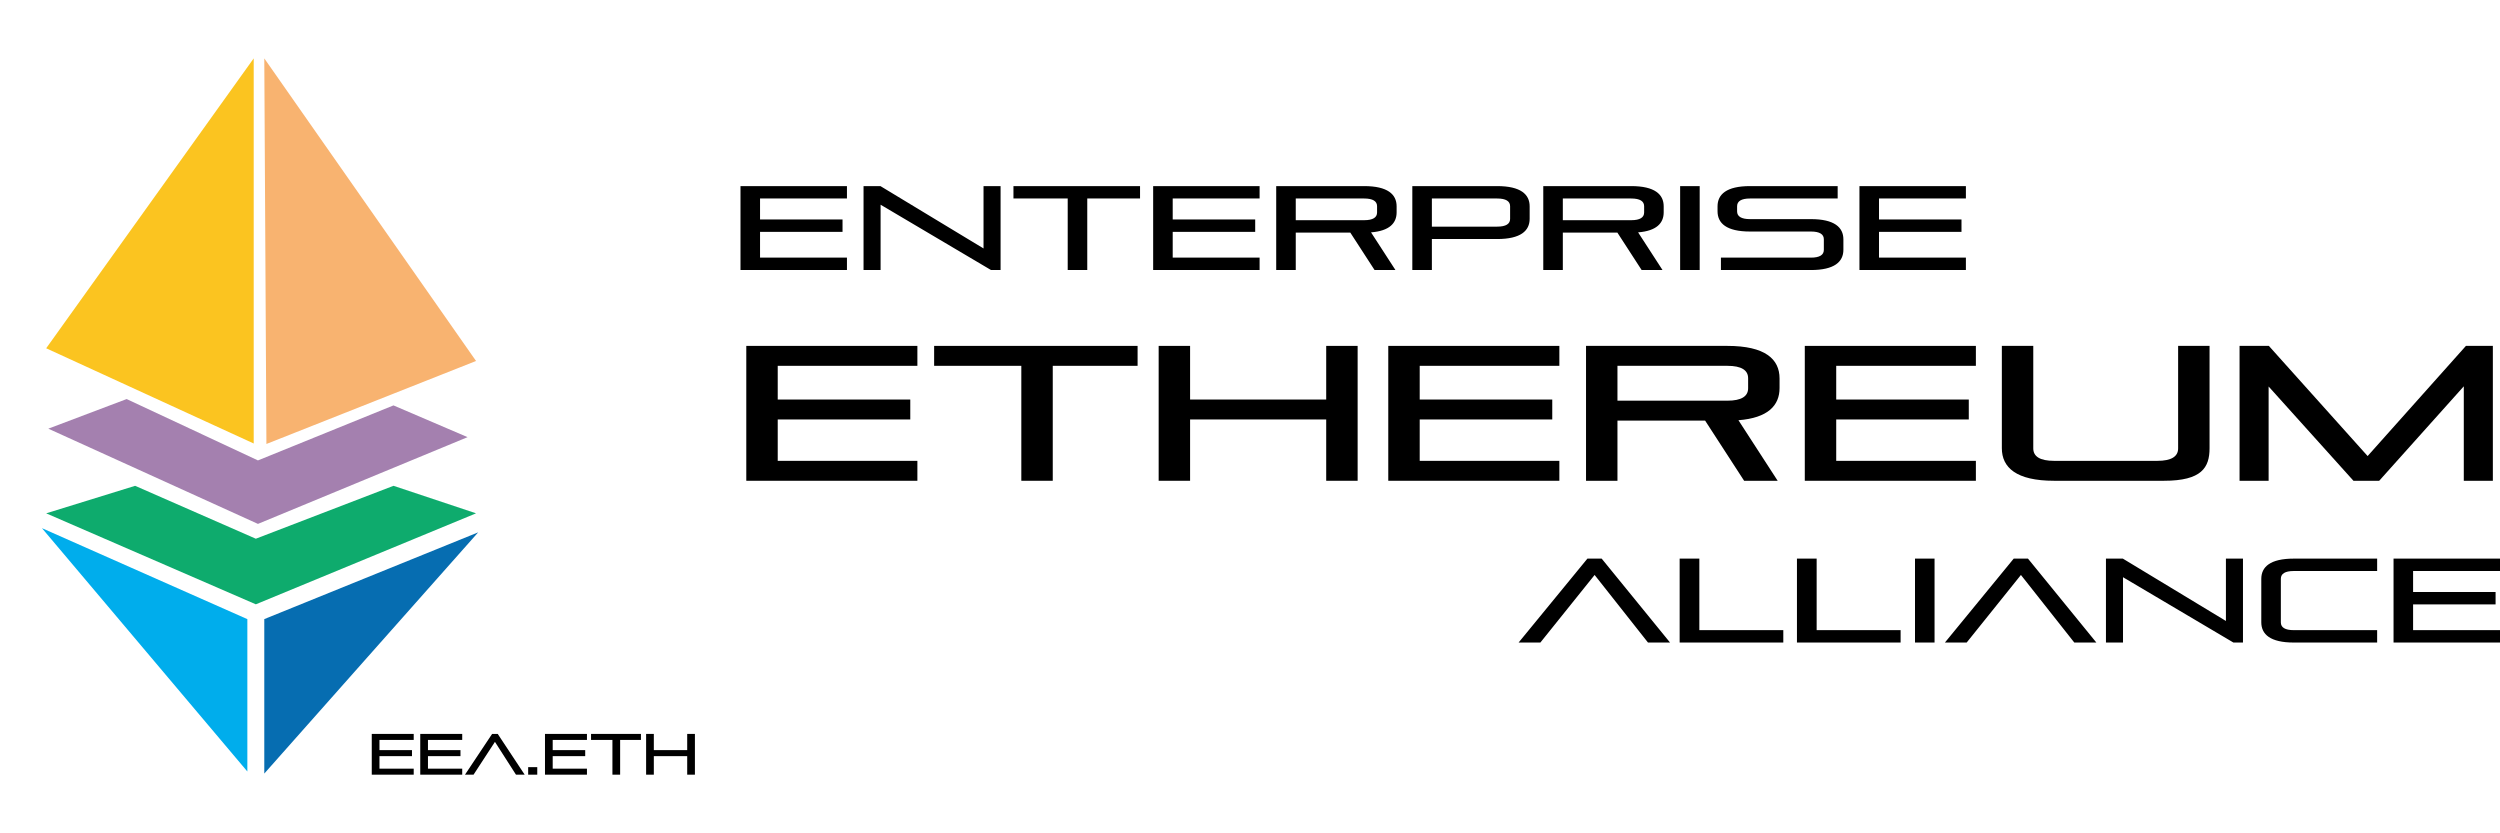
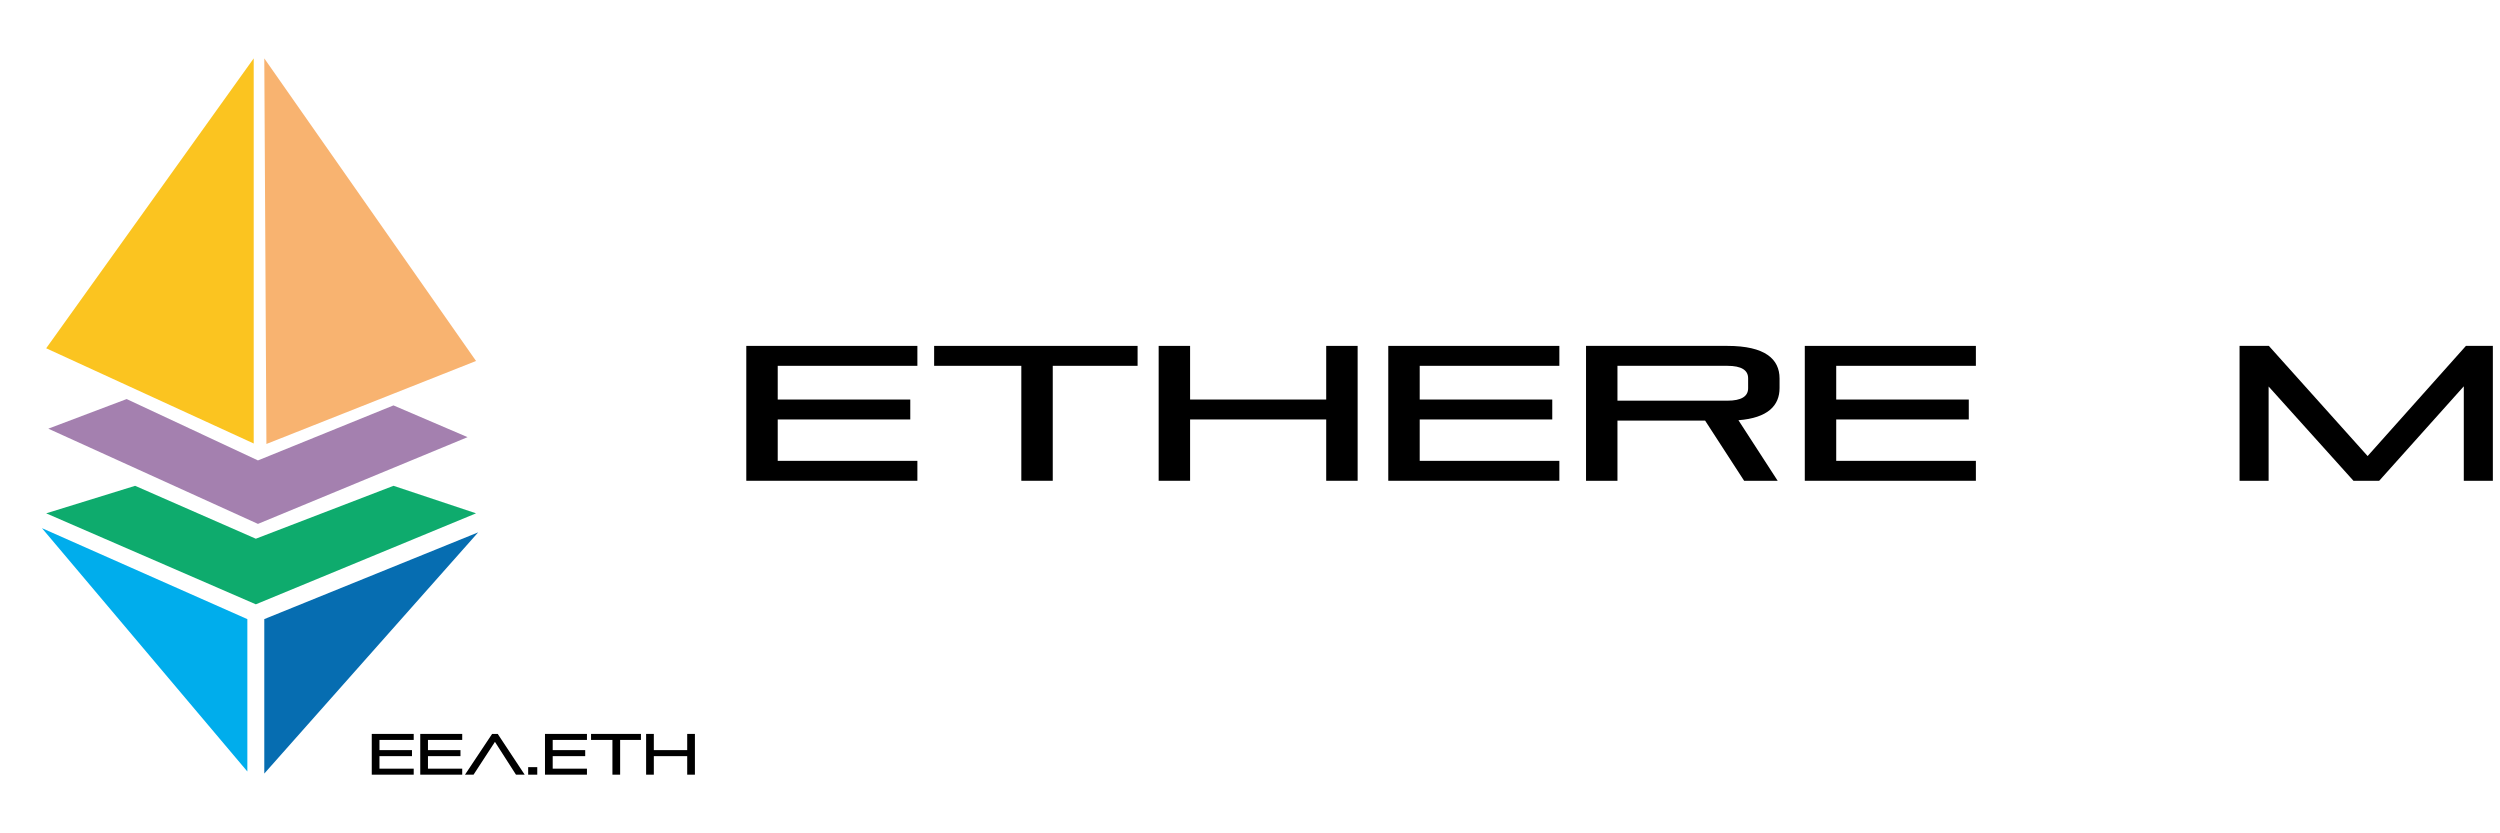
<svg xmlns="http://www.w3.org/2000/svg" width="168" height="56" viewBox="0 0 168 56" fill="none">
  <path d="M16.622 41.606L2.819 35.492L16.622 51.844V41.606Z" fill="#00ADEC" />
  <path d="M3.103 34.496L9.08 32.647L17.191 36.202L26.441 32.647L31.99 34.496L17.191 40.61L3.103 34.496Z" fill="#0EAB6D" />
  <path d="M3.246 28.807L8.511 26.816L17.334 30.94L26.441 27.243L31.421 29.376L17.334 35.206L3.246 28.807Z" fill="#A480AF" />
  <path d="M17.76 41.604L32.133 35.774L17.76 51.984V41.604Z" fill="#066DB1" />
  <path d="M17.903 29.835L17.76 3.923L31.99 24.258L17.903 29.835Z" fill="#F8B370" />
  <path d="M3.103 23.404L17.049 3.923V29.803L3.103 23.404Z" fill="#FBC420" />
  <path d="M27.801 52.058H24.982V49.319H27.801V49.723H25.5V50.408H27.685V50.813H25.5V51.654H27.801V52.058ZM31.061 52.058H28.241V49.319H31.061V49.723H28.759V50.408H30.944V50.813H28.759V51.654H31.061V52.058Z" fill="black" />
  <path d="M35.258 52.058H34.674L33.26 49.852L31.823 52.058H31.247L33.07 49.319H33.447L35.258 52.058Z" fill="black" />
  <path d="M36.104 52.058H35.493V51.552H36.104V52.058ZM41.673 52.058H41.155V49.723H39.718V49.319H43.071V49.723H41.673V52.058Z" fill="black" />
  <path d="M39.443 52.058H36.623V49.319H39.443V49.723H37.141V50.408H39.326V50.813H37.141V51.654H39.443V52.058Z" fill="black" />
  <path d="M46.698 52.058H46.18V50.813H43.937V52.058H43.419V49.319H43.937V50.408H46.18V49.319H46.698V52.058Z" fill="black" />
-   <path d="M56.915 18.146H49.761V12.506H56.915V13.339H51.075V14.749H56.618V15.582H51.075V17.313H56.915V18.146ZM67.239 18.146H66.597L59.176 13.756V18.146H58.03V12.506H59.166L66.093 16.696V12.506H67.239V18.146ZM73.064 18.146H71.75V13.339H68.104V12.506H76.611V13.339H73.064V18.146ZM84.645 18.146H77.492V12.506H84.645V13.339H78.806V14.749H84.349V15.582H78.806V17.313H84.645V18.146ZM93.774 18.146H92.371L90.741 15.631H87.075V18.146H85.761V12.506H91.67C93.251 12.506 93.853 13.059 93.853 13.868V14.269C93.853 14.998 93.369 15.518 92.134 15.615L93.774 18.146ZM92.539 14.277V13.86C92.539 13.524 92.263 13.339 91.67 13.339H87.075V14.797H91.67C92.263 14.797 92.539 14.613 92.539 14.277ZM100.609 16.063H96.222V18.146H94.908V12.506H100.609C102.19 12.506 102.793 13.059 102.793 13.868V14.701C102.793 15.51 102.19 16.063 100.609 16.063ZM101.479 14.709V13.86C101.479 13.524 101.202 13.339 100.609 13.339H96.222V15.23H100.609C101.202 15.23 101.479 15.046 101.479 14.709ZM111.721 18.146H110.318L108.688 15.631H105.022V18.146H103.708V12.506H109.617C111.197 12.506 111.8 13.059 111.8 13.868V14.269C111.8 14.998 111.316 15.518 110.081 15.615L111.721 18.146ZM110.486 14.277V13.86C110.486 13.524 110.209 13.339 109.617 13.339H105.022V14.797H109.617C110.209 14.797 110.486 14.613 110.486 14.277ZM114.219 18.146H112.905V12.506H114.219V18.146ZM121.693 18.146H115.646V17.313H121.693C122.285 17.313 122.562 17.129 122.562 16.792V16.079C122.562 15.743 122.285 15.559 121.693 15.559H117.602C116.021 15.559 115.419 15.006 115.419 14.197V13.868C115.419 13.059 116.021 12.506 117.602 12.506H123.491V13.339H117.602C117.009 13.339 116.733 13.524 116.733 13.86V14.205C116.733 14.541 117.009 14.725 117.602 14.725H121.693C123.273 14.725 123.876 15.278 123.876 16.087V16.784C123.876 17.593 123.273 18.146 121.693 18.146ZM132.108 18.146H124.955V12.506H132.108V13.339H126.269V14.749H131.812V15.582H126.269V17.313H132.108V18.146Z" fill="black" />
  <path d="M61.648 32.308H50.151V23.244H61.648V24.583H52.263V26.849H61.171V28.188H52.263V30.969H61.648V32.308Z" fill="black" />
  <path d="M70.745 32.308H68.633V24.583H62.774V23.244H76.446V24.583H70.745V32.308Z" fill="black" />
  <path d="M91.233 32.308H89.121V28.188H79.974V32.308H77.862V23.244H79.974V26.849H89.121V23.244H91.233V32.308Z" fill="black" />
  <path d="M104.789 32.308H93.292V23.244H104.789V24.583H95.404V26.849H104.312V28.188H95.404V30.969H104.789V32.308Z" fill="black" />
  <path d="M119.459 32.308H117.205L114.584 28.265H108.693V32.308H106.581V23.244H116.077C118.618 23.244 119.586 24.132 119.586 25.433V26.076C119.586 27.248 118.808 28.085 116.823 28.239L119.459 32.308ZM117.474 26.089V25.42C117.474 24.879 117.03 24.583 116.077 24.583H108.693V26.926H116.077C117.03 26.926 117.474 26.63 117.474 26.089Z" fill="black" />
  <path d="M132.779 32.308H121.282V23.244H132.779V24.583H123.394V26.849H132.302V28.188H123.394V30.969H132.779V32.308Z" fill="black" />
-   <path d="M145.417 32.308H138.033C135.493 32.308 134.524 31.419 134.524 30.119V23.244H136.636V30.132C136.636 30.672 137.081 30.969 138.033 30.969H144.973C145.925 30.969 146.37 30.672 146.37 30.132V23.244H148.482V30.119C148.482 31.419 147.958 32.308 145.417 32.308Z" fill="black" />
  <path d="M167.52 32.308H165.567V25.96L159.882 32.308H158.152L152.451 25.973V32.308H150.498V23.244H152.467L159.104 30.647L165.71 23.244H167.52V32.308Z" fill="black" />
-   <path d="M112.227 43.179H110.745L107.158 38.637L103.513 43.179H102.05L106.674 37.539H107.633L112.227 43.179ZM119.838 43.179H112.872V37.539H114.196V42.346H119.838V43.179ZM127.721 43.179H120.755V37.539H122.079V42.346H127.721V43.179ZM130.002 43.179H128.688V37.539H130.002V43.179ZM140.875 43.179H139.393L135.806 38.637L132.16 43.179H130.698L135.322 37.539H136.28L140.875 43.179ZM150.728 43.179H150.086L142.666 38.789V43.179H141.52V37.539H142.656L149.582 41.729V37.539H150.728V43.179ZM159.744 43.179H154.142C152.561 43.179 151.959 42.626 151.959 41.817V38.901C151.959 38.092 152.561 37.539 154.142 37.539H159.744V38.372H154.142C153.549 38.372 153.273 38.557 153.273 38.893V41.825C153.273 42.161 153.549 42.346 154.142 42.346H159.744V43.179ZM168 43.179H160.846V37.539H168V38.372H162.16V39.782H167.703V40.615H162.16V42.346H168V43.179Z" fill="black" />
</svg>